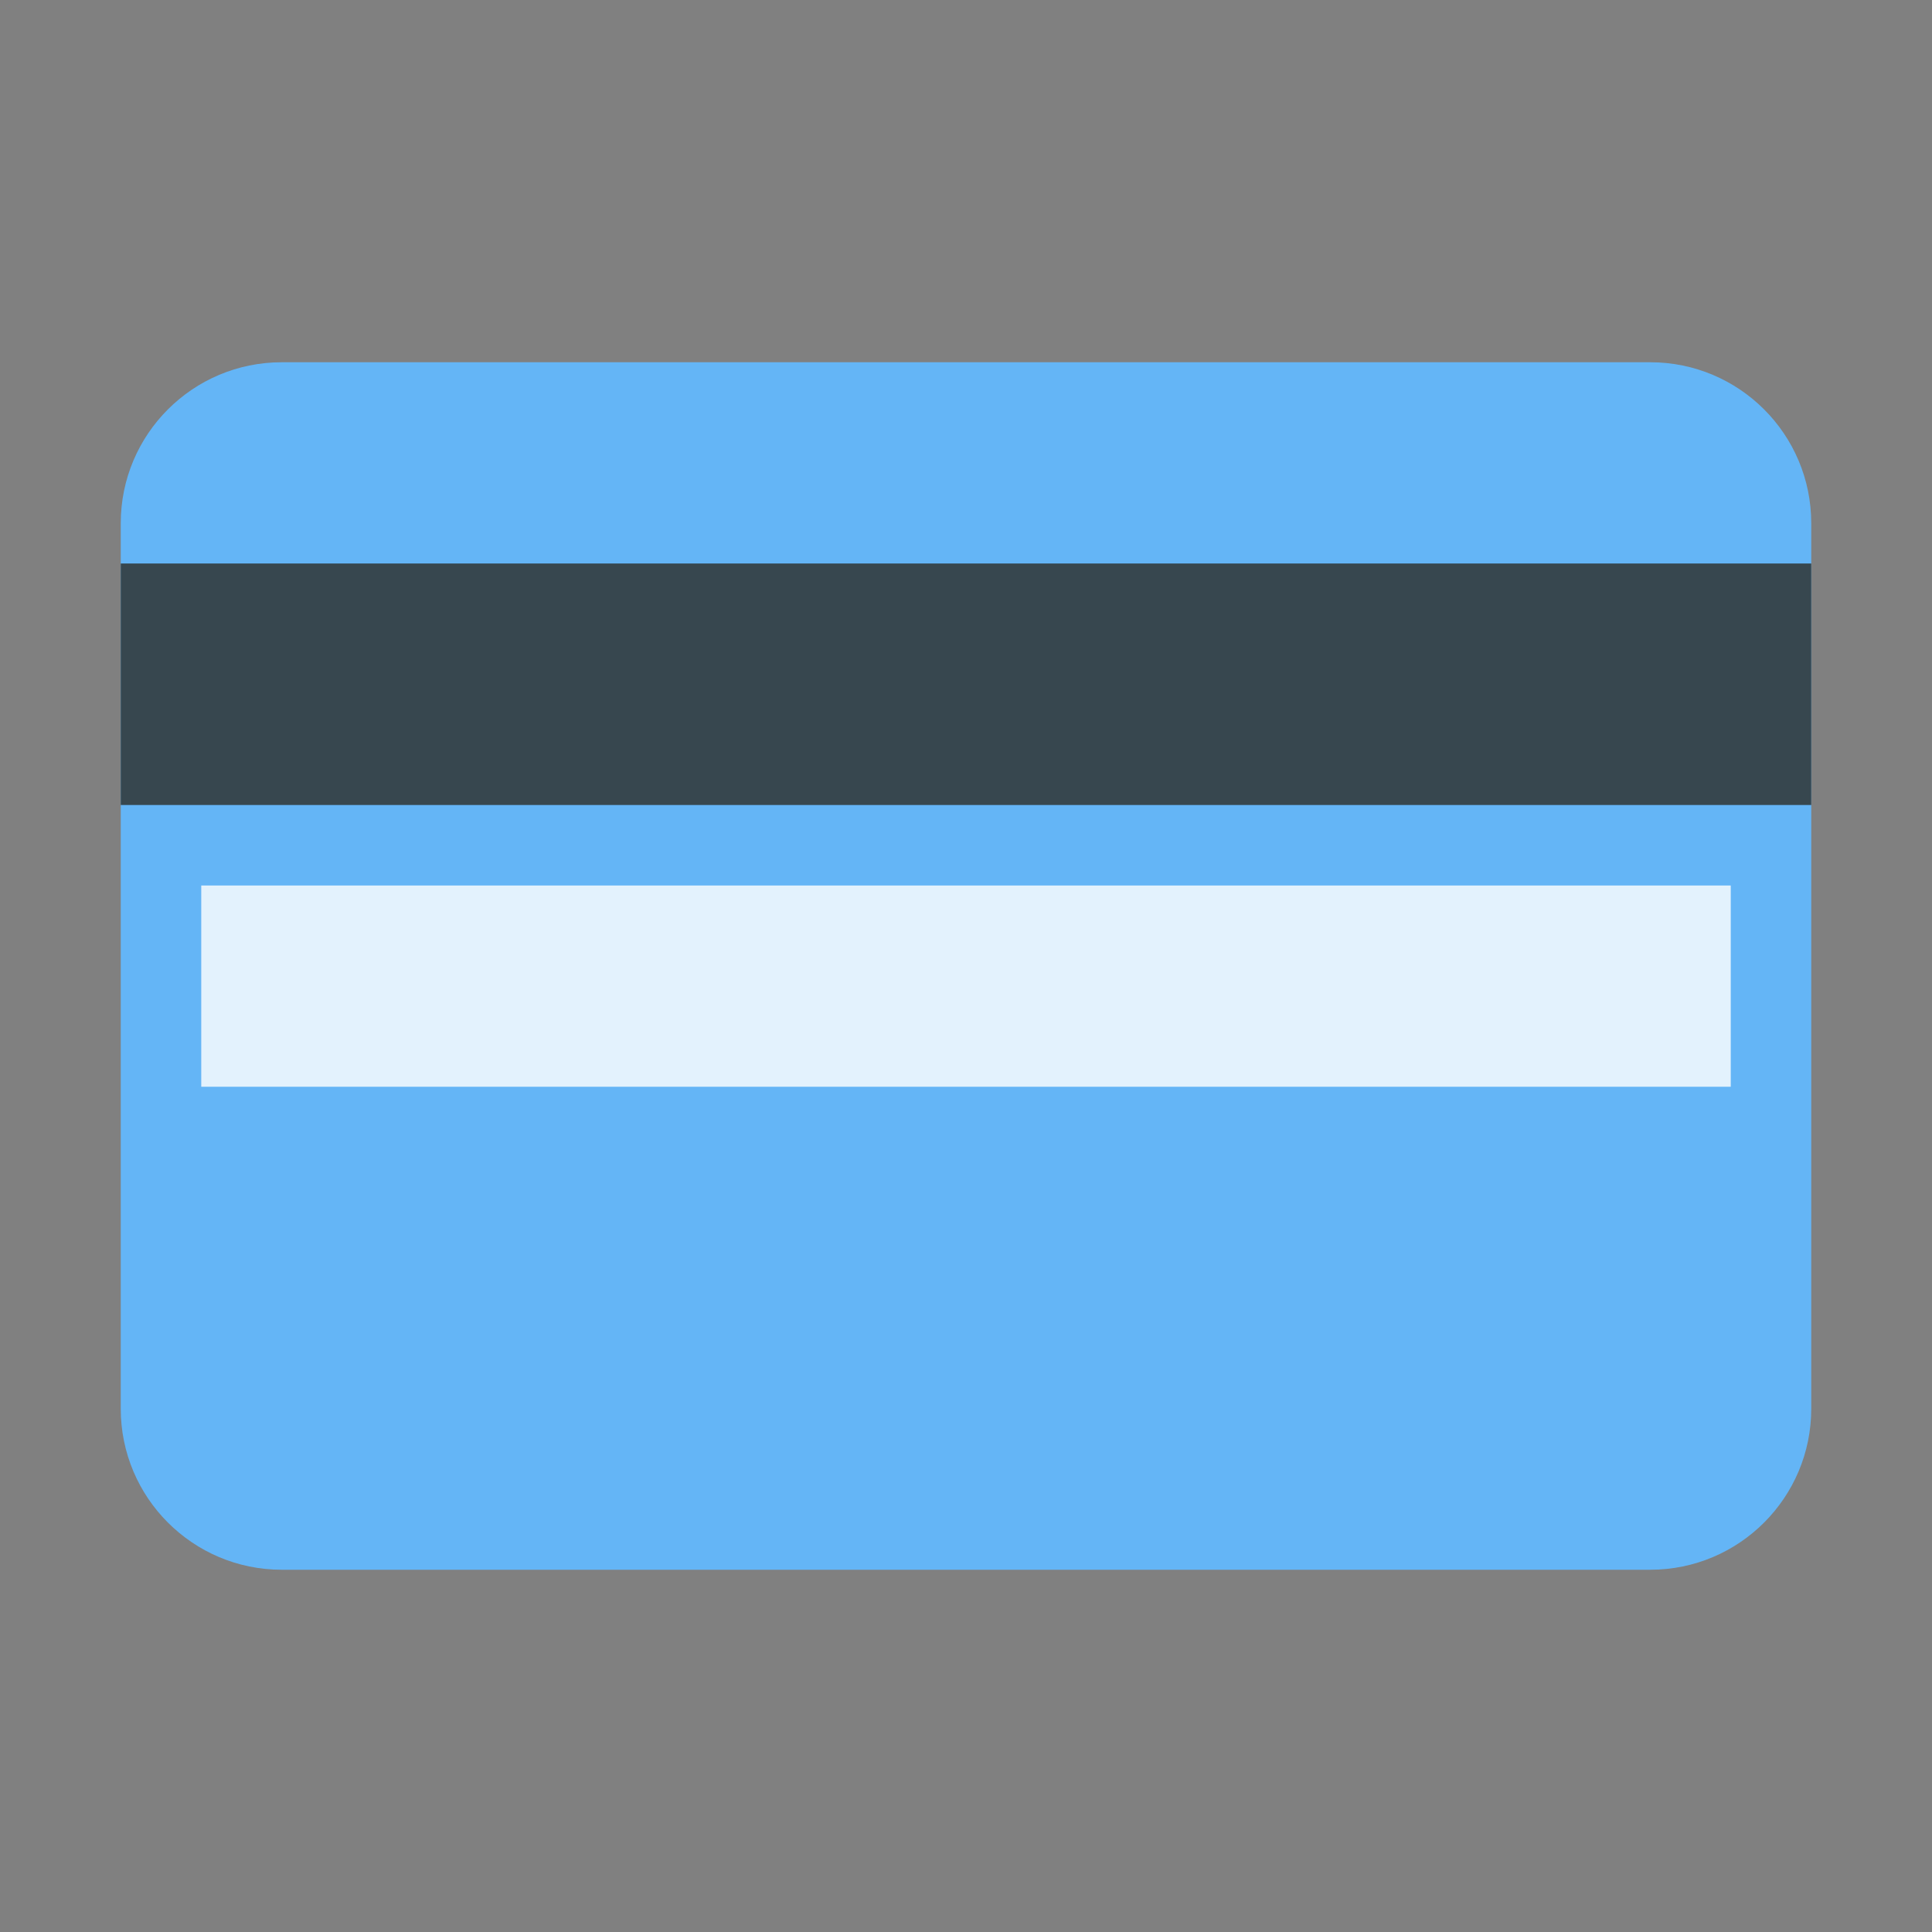
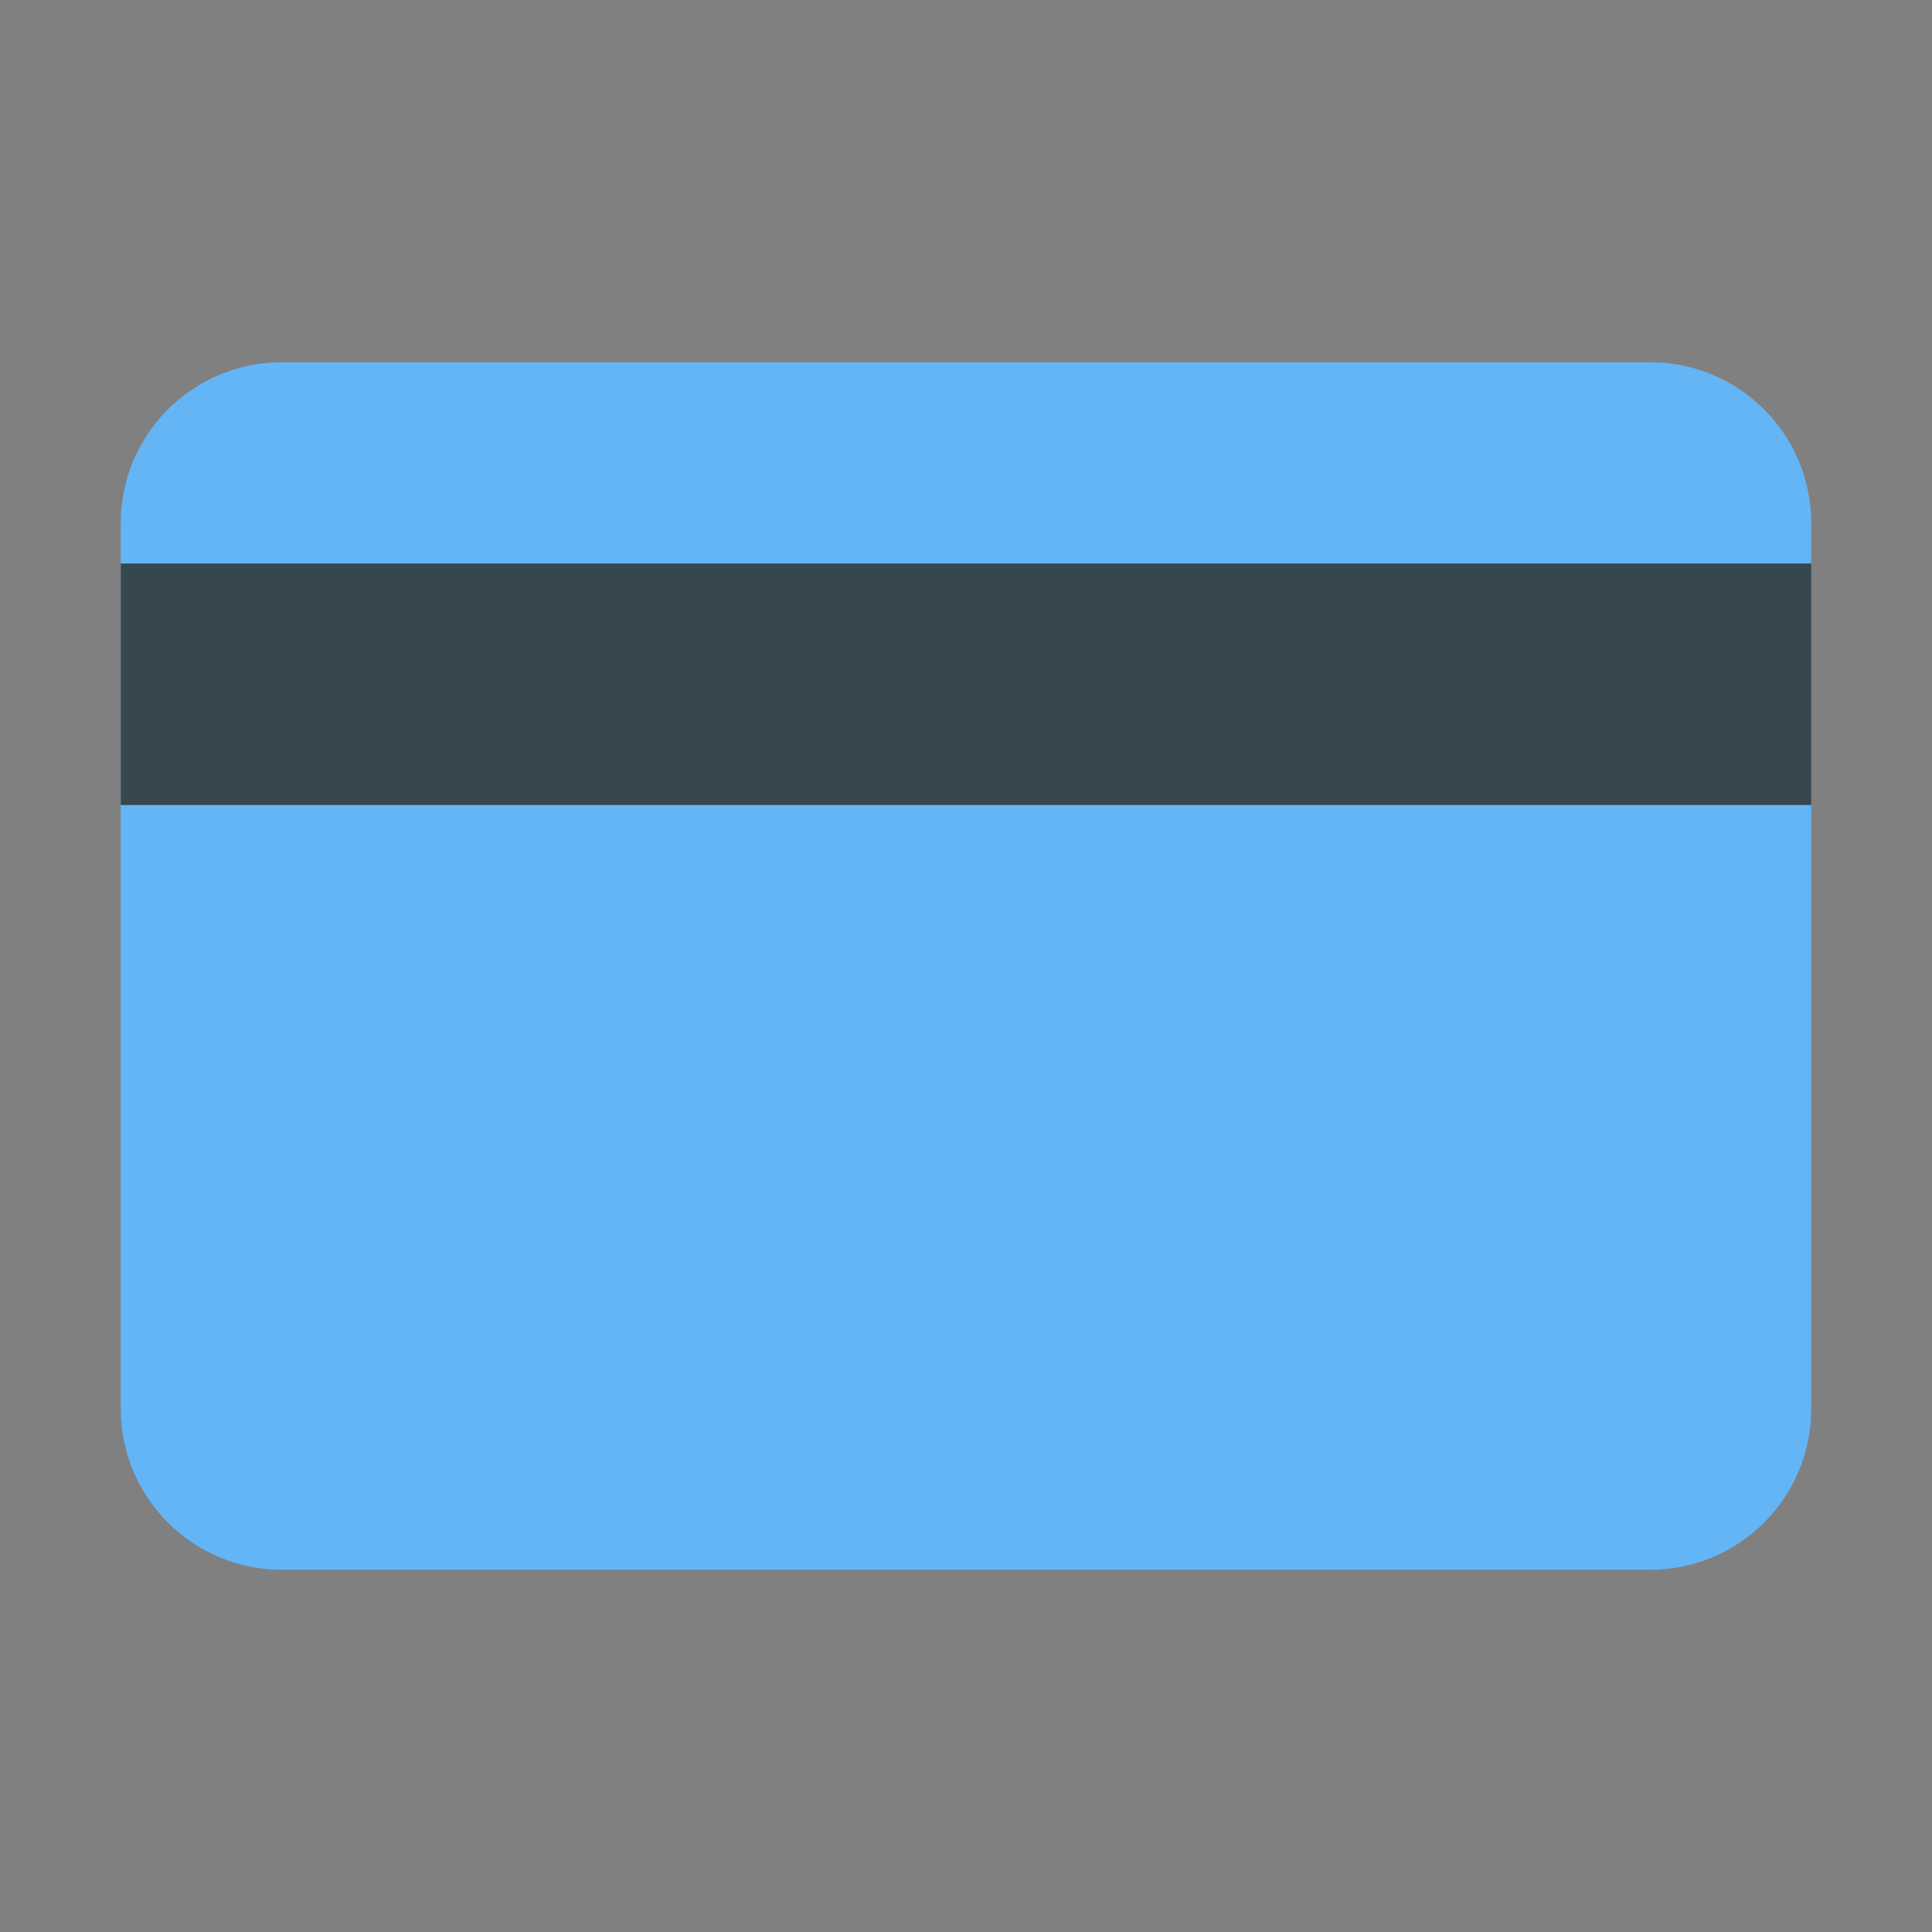
<svg xmlns="http://www.w3.org/2000/svg" version="1.1" id="Layer_1" x="0px" y="0px" viewBox="0 0 48 48" enable-background="new 0 0 48 48" xml:space="preserve">
  <rect x="0" y="0" width="48" height="48" fill="#808080" stroke="none" />
  <path fill="#64B5F6" d="M45,35c0,2.208-1.791,4-4,4H7c-2.209,0-4-1.792-4-4V13c0-2.21,1.791-4,4-4h34c2.209,0,4,1.79,4,4V35z" />
  <rect x="3" y="14" fill="#37474F" width="42" height="6" />
-   <rect x="5" y="22" fill="#E3F2FD" width="38" height="5" />
</svg>